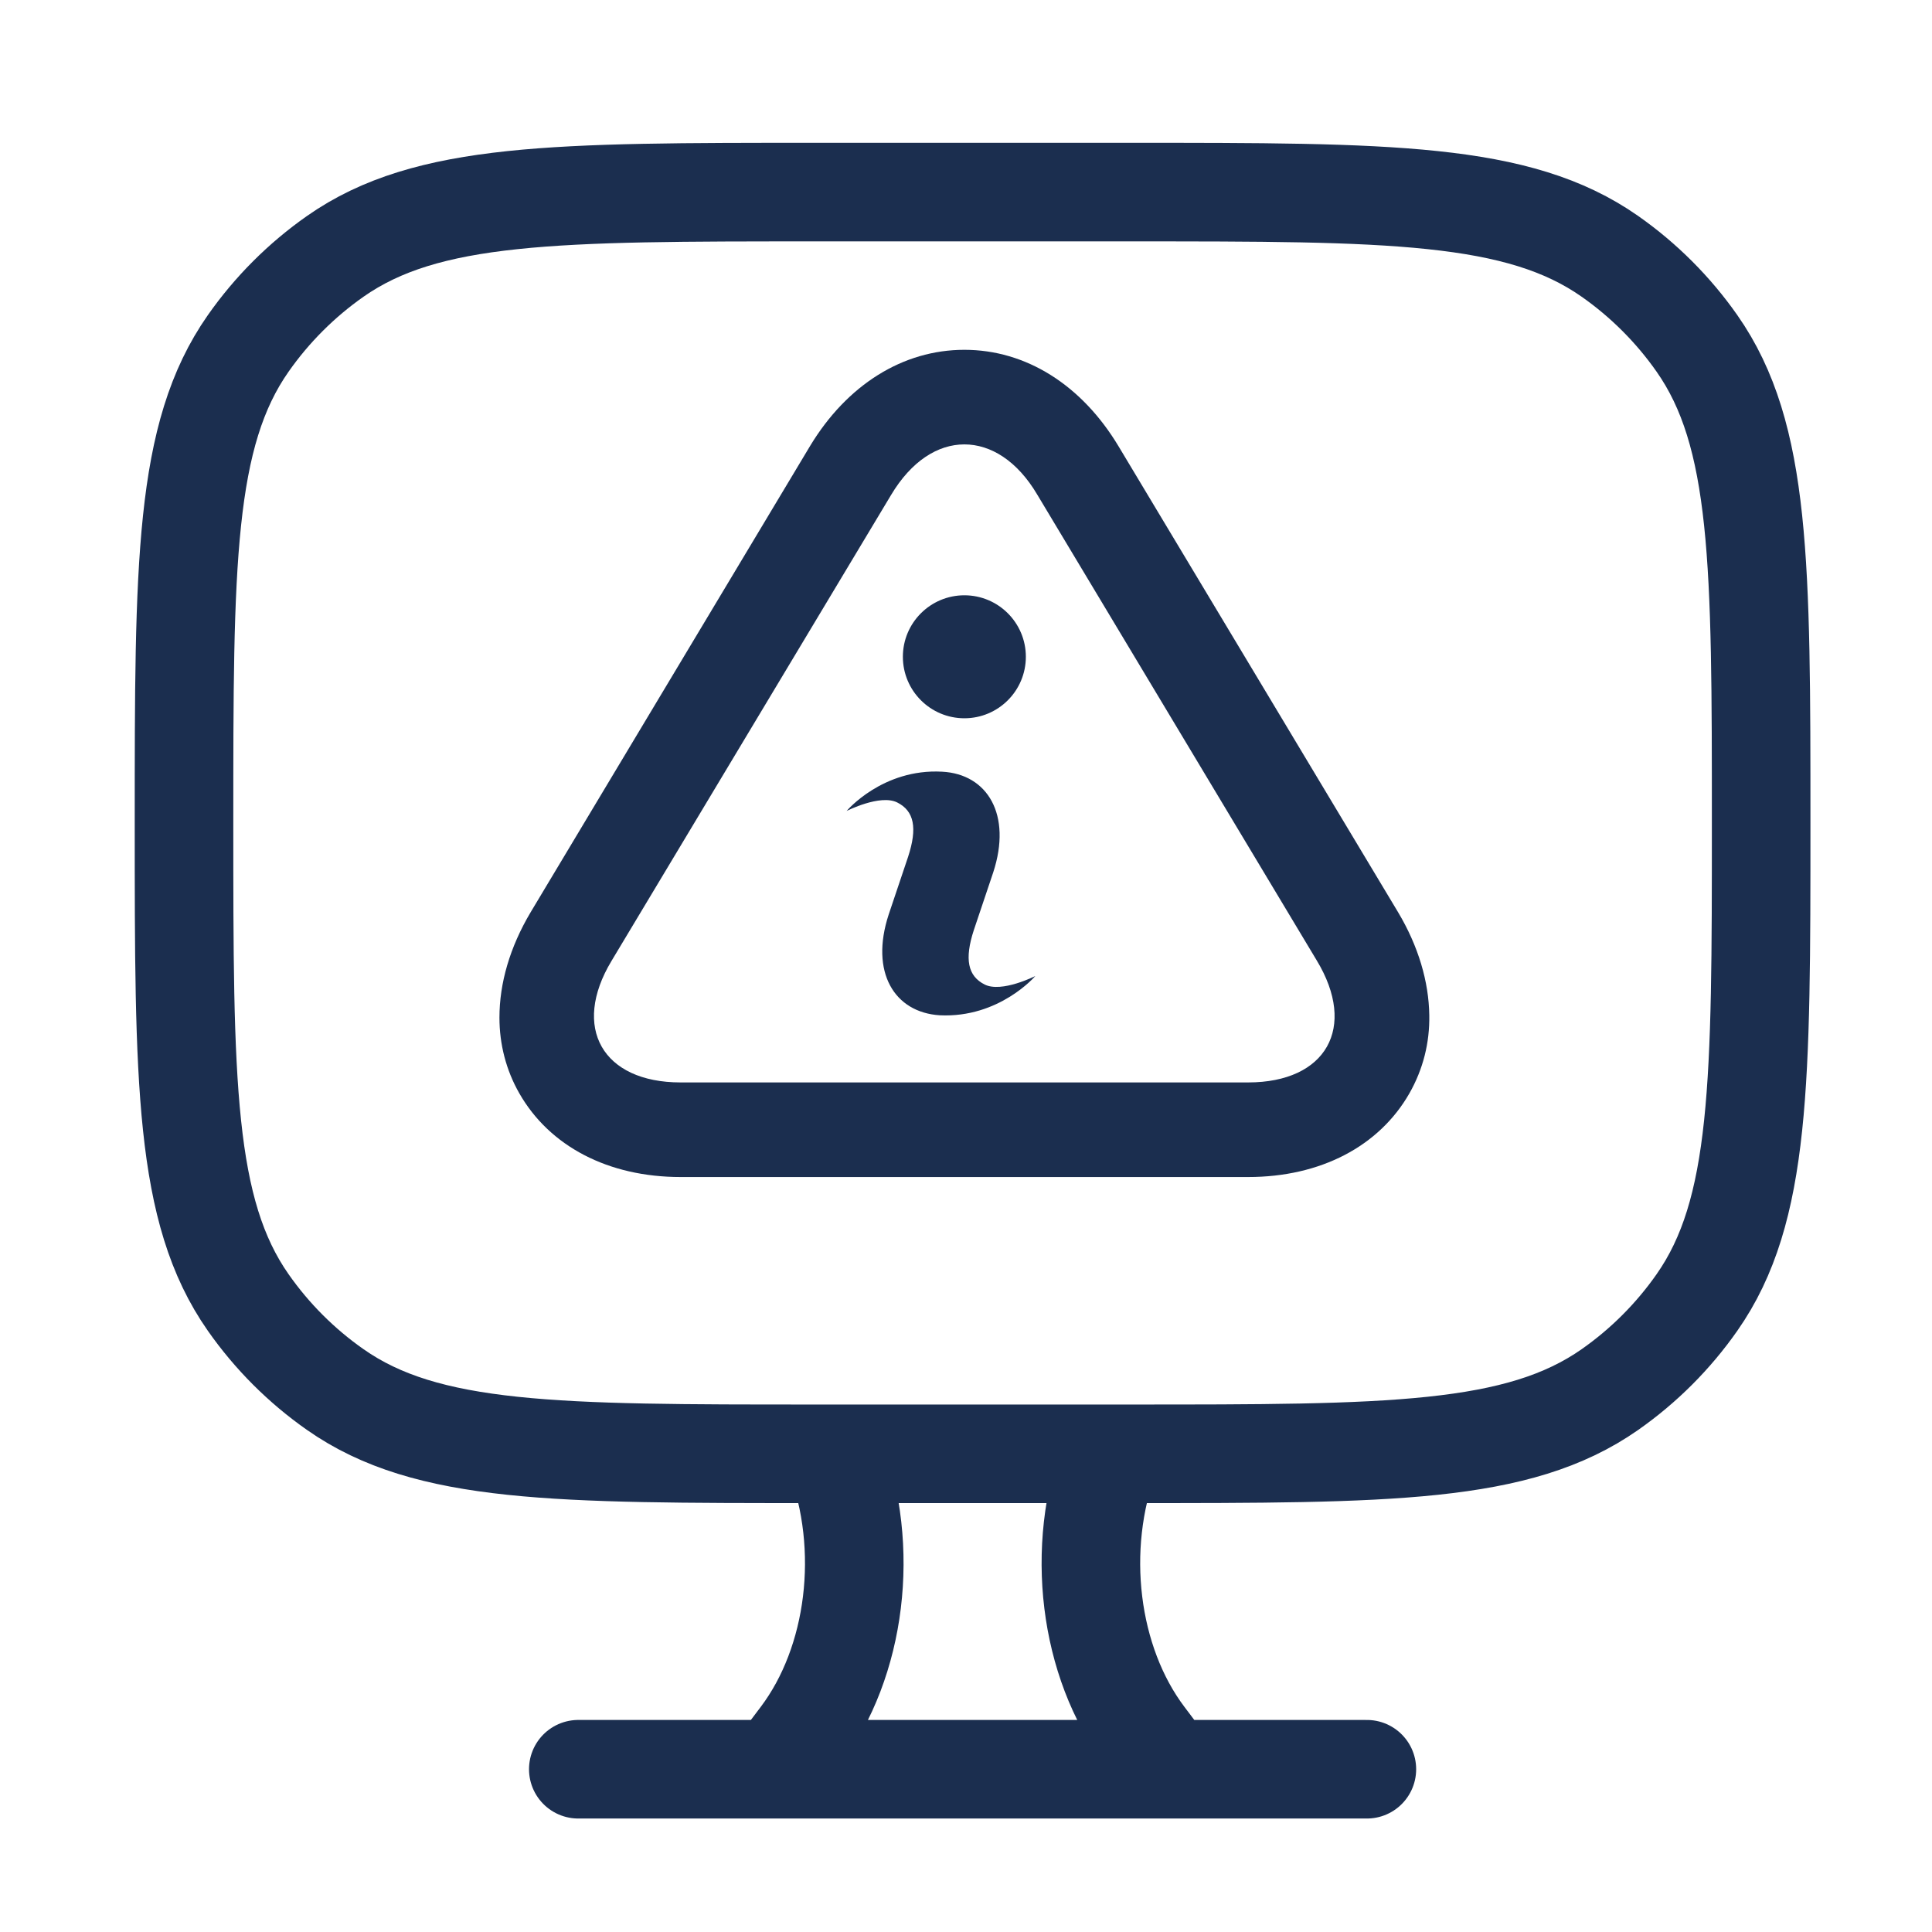
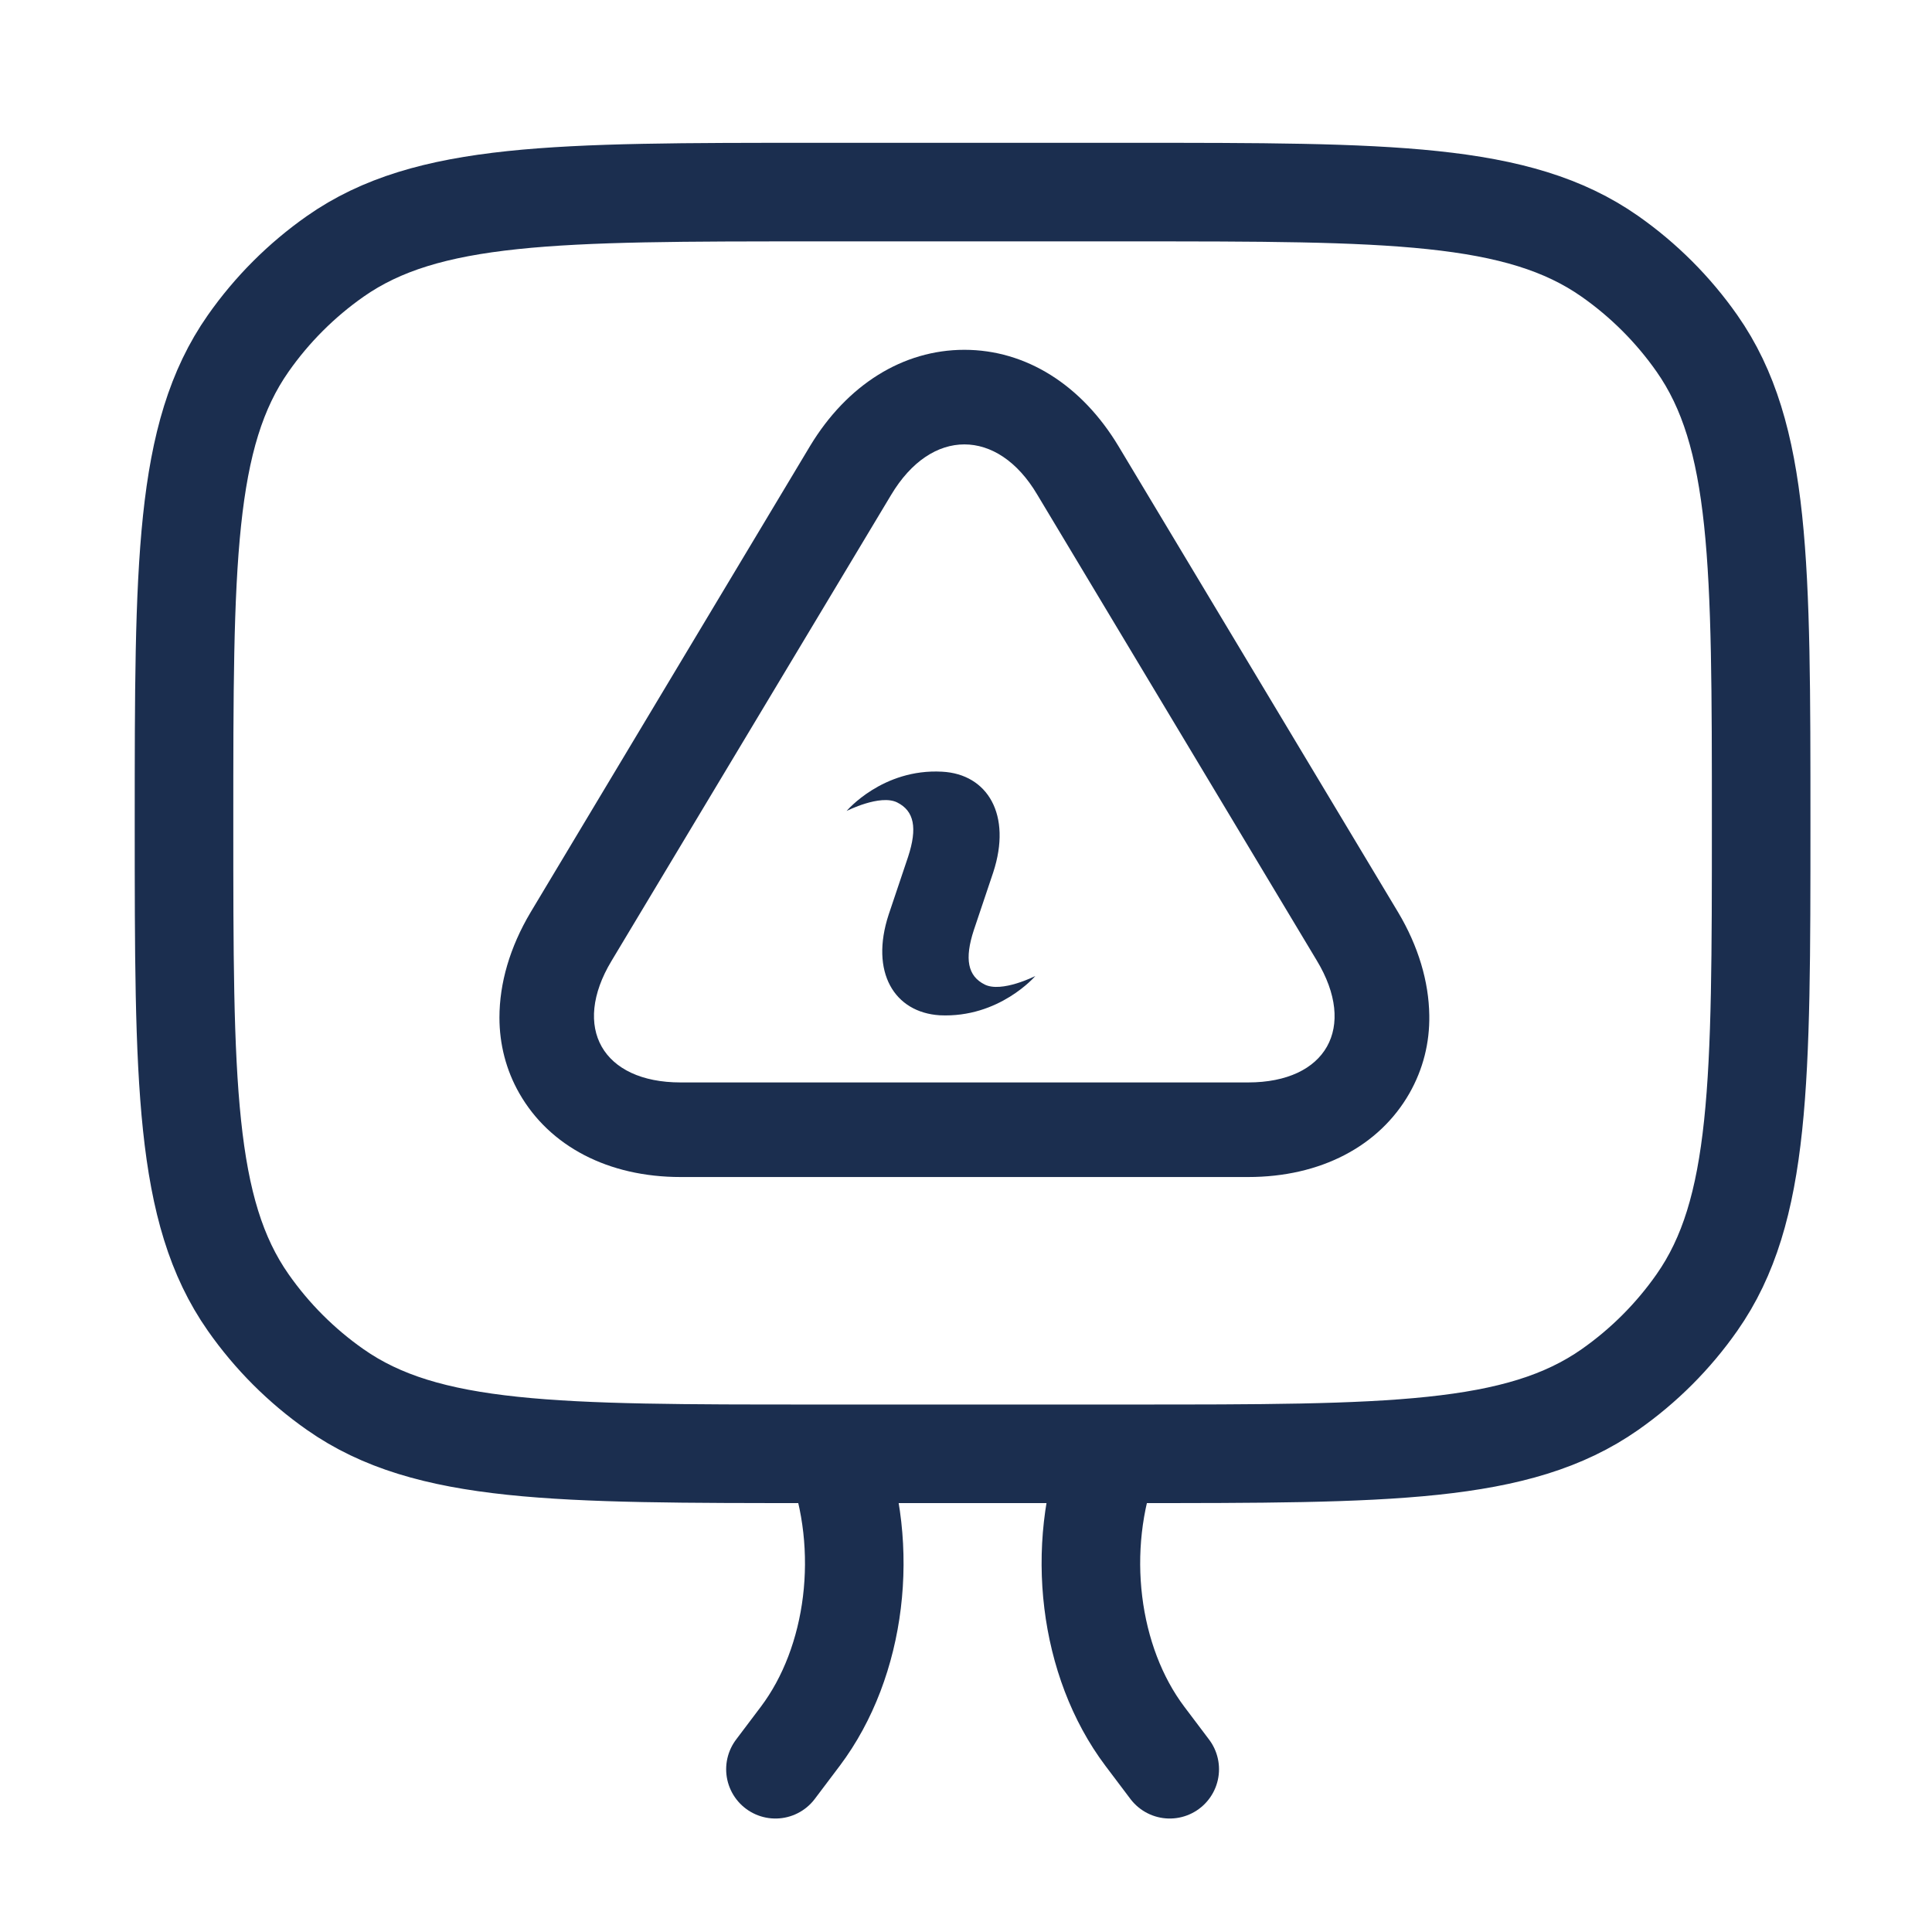
<svg xmlns="http://www.w3.org/2000/svg" width="49" height="49" viewBox="0 0 49 49" fill="none">
  <g id="hugeicons:computer">
-     <path id="Vector" d="M29.667 44.872L29.035 44.034C27.615 42.146 27.261 39.26 28.161 36.872M19.667 44.872L20.299 44.034C21.719 42.146 22.073 39.26 21.173 36.872M14.667 44.872H34.667M28.667 4.872H20.667C14.107 4.872 10.829 4.872 8.505 6.5C7.645 7.103 6.897 7.851 6.295 8.71C4.667 11.032 4.667 14.312 4.667 20.872C4.667 27.432 4.667 30.71 6.295 33.034C6.897 33.894 7.645 34.642 8.505 35.244C10.827 36.872 14.107 36.872 20.667 36.872H28.667C35.227 36.872 38.505 36.872 40.829 35.244C41.689 34.642 42.437 33.894 43.039 33.034C44.667 30.712 44.667 27.432 44.667 20.872C44.667 14.312 44.667 11.034 43.039 8.71C42.437 7.851 41.689 7.103 40.829 6.5C38.507 4.872 35.227 4.872 28.667 4.872Z" stroke="#1B2E4F" stroke-width="2.5" stroke-linecap="round" stroke-linejoin="round" />
+     <path id="Vector" d="M29.667 44.872L29.035 44.034C27.615 42.146 27.261 39.26 28.161 36.872M19.667 44.872L20.299 44.034C21.719 42.146 22.073 39.26 21.173 36.872M14.667 44.872M28.667 4.872H20.667C14.107 4.872 10.829 4.872 8.505 6.5C7.645 7.103 6.897 7.851 6.295 8.71C4.667 11.032 4.667 14.312 4.667 20.872C4.667 27.432 4.667 30.71 6.295 33.034C6.897 33.894 7.645 34.642 8.505 35.244C10.827 36.872 14.107 36.872 20.667 36.872H28.667C35.227 36.872 38.505 36.872 40.829 35.244C41.689 34.642 42.437 33.894 43.039 33.034C44.667 30.712 44.667 27.432 44.667 20.872C44.667 14.312 44.667 11.034 43.039 8.71C42.437 7.851 41.689 7.103 40.829 6.5C38.507 4.872 35.227 4.872 28.667 4.872Z" stroke="#1B2E4F" stroke-width="2.5" stroke-linecap="round" stroke-linejoin="round" />
    <path id="Vector_2" d="M24.459 11.271C25.13 11.271 25.802 11.691 26.306 12.543L33.395 24.358C34.427 26.062 33.635 27.453 31.656 27.453H17.261C15.282 27.453 14.49 26.062 15.51 24.37L22.599 12.555C23.115 11.691 23.787 11.271 24.459 11.271ZM24.459 8.872C22.899 8.872 21.484 9.76 20.548 11.307L13.459 23.135C12.931 24.023 12.667 24.934 12.667 25.81C12.667 26.482 12.835 27.142 13.171 27.729C13.938 29.073 15.426 29.852 17.261 29.852H31.656C33.491 29.852 34.978 29.073 35.746 27.729C36.094 27.117 36.262 26.446 36.25 25.75C36.238 24.898 35.974 23.999 35.458 23.135L28.369 11.319C27.433 9.76 26.018 8.872 24.459 8.872ZM26.258 24.754C26.258 24.754 25.406 25.186 24.974 24.97C24.543 24.754 24.459 24.323 24.698 23.591L25.19 22.127C25.67 20.664 25.046 19.632 23.895 19.572C22.383 19.488 21.472 20.568 21.472 20.568C21.472 20.568 22.323 20.136 22.755 20.352C23.187 20.568 23.271 21 23.031 21.732L22.539 23.195C22.059 24.658 22.683 25.678 23.835 25.75C25.346 25.822 26.258 24.754 26.258 24.754Z" fill="#1B2E4F" />
-     <path id="Vector_3" d="M24.459 18.217C25.32 18.217 26.018 17.519 26.018 16.657C26.018 15.796 25.32 15.098 24.459 15.098C23.598 15.098 22.899 15.796 22.899 16.657C22.899 17.519 23.598 18.217 24.459 18.217Z" fill="#1B2E4F" />
  </g>
</svg>